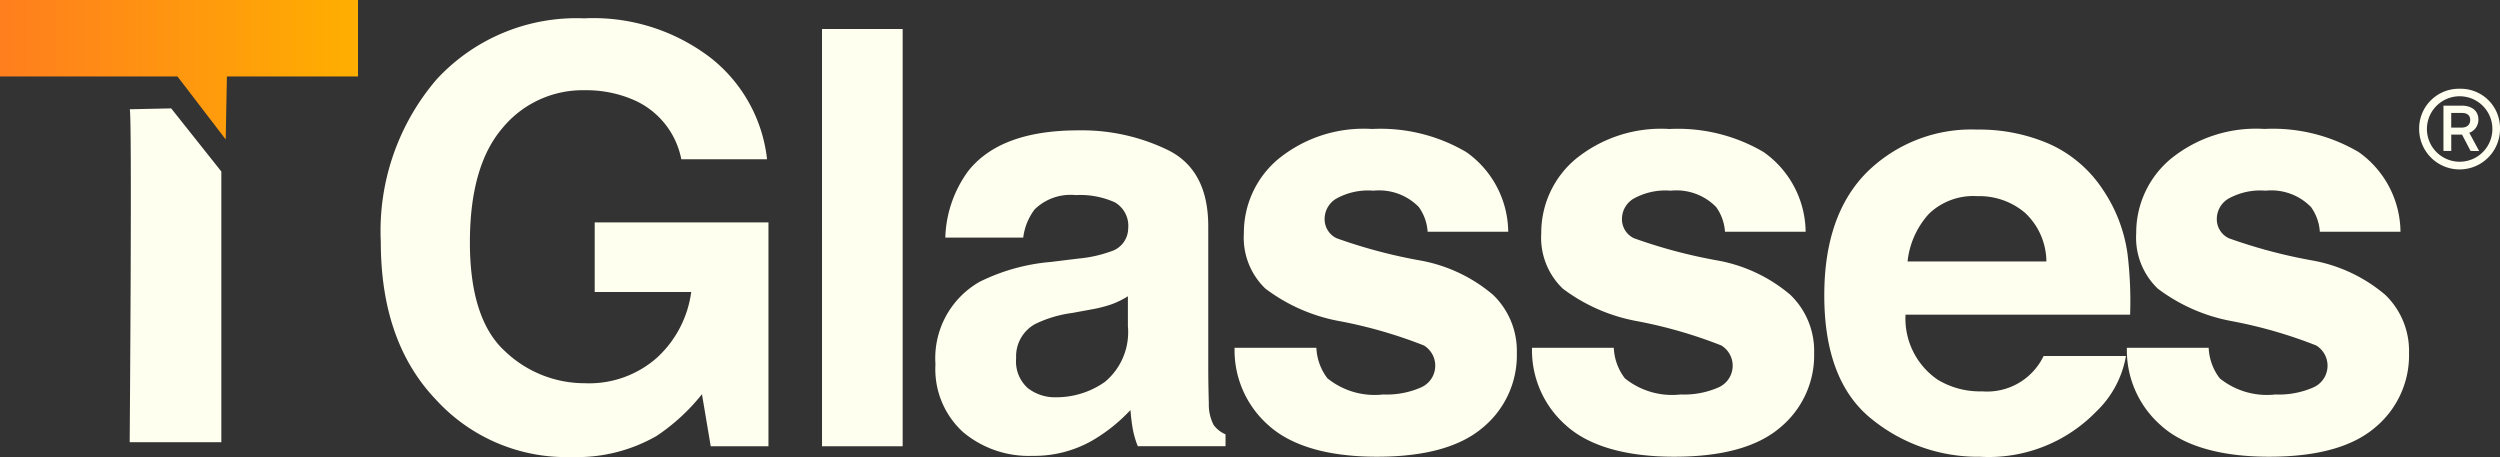
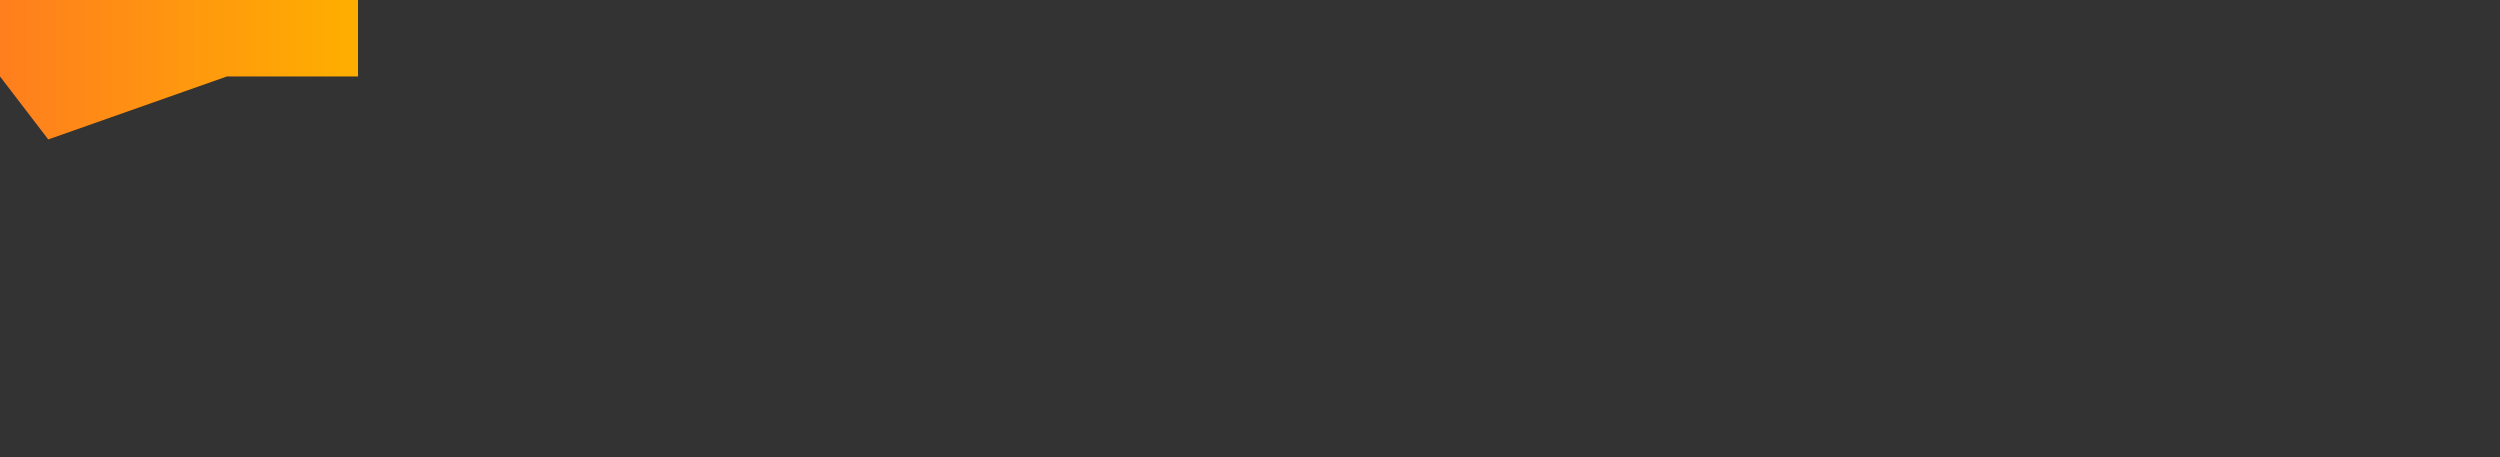
<svg xmlns="http://www.w3.org/2000/svg" width="140.606" height="25.704" viewBox="0 0 140.606 25.704">
  <rect x="0" y="0" width="140.606" height="25.704" fill="#333333" stroke="none" />
  <defs>
    <linearGradient id="linear-gradient" y1="0.5" x2="1" y2="0.5" gradientUnits="objectBoundingBox">
      <stop offset="0" stop-color="#fff" />
      <stop offset="0" stop-color="#ff7e1e" />
      <stop offset="1" stop-color="#ffaf00" />
    </linearGradient>
  </defs>
  <g id="Grupo_16" data-name="Grupo 16" transform="translate(387.845 965.96)">
-     <path id="Trazado_2" data-name="Trazado 2" d="M17.223,21.443q-3.1-3.245-3.1-8.876a13.091,13.091,0,0,1,3.136-9.131A10.69,10.69,0,0,1,25.548,0a10.842,10.842,0,0,1,7.187,2.268,8.433,8.433,0,0,1,3.112,5.659H31.025A4.593,4.593,0,0,0,28.3,4.568a6.683,6.683,0,0,0-2.69-.525A5.846,5.846,0,0,0,20.957,6.18q-1.823,2.137-1.823,6.426c0,2.859.658,4.92,1.974,6.116a6.487,6.487,0,0,0,4.489,1.8A5.765,5.765,0,0,0,29.64,19.1a6.111,6.111,0,0,0,1.942-3.71H26.153V11.476h9.773V24.067H32.679l-.493-2.929a11.235,11.235,0,0,1-2.547,2.346,8.992,8.992,0,0,1-4.775,1.188A9.924,9.924,0,0,1,17.223,21.443Zm80.733,1.079q-2.647-2.134-2.648-6.946,0-4.508,2.39-6.914a8.364,8.364,0,0,1,6.2-2.406,9.883,9.883,0,0,1,4.08.813h0a7.056,7.056,0,0,1,3,2.567,8.523,8.523,0,0,1,1.382,3.587,22.151,22.151,0,0,1,.149,3.443H99.877a4.163,4.163,0,0,0,1.814,3.661,4.605,4.605,0,0,0,2.5.652,3.523,3.523,0,0,0,3.452-1.989h4.632a5.663,5.663,0,0,1-1.682,3.136,8.43,8.43,0,0,1-6.527,2.531A9.459,9.459,0,0,1,97.956,22.521ZM101.2,10.987a4.713,4.713,0,0,0-1.208,2.686H107.8a3.786,3.786,0,0,0-1.208-2.742A3.978,3.978,0,0,0,103.905,10,3.6,3.6,0,0,0,101.2,10.987Zm13.081,11.941a5.613,5.613,0,0,1-1.954-4.4h4.6a3.023,3.023,0,0,0,.624,1.719,4.23,4.23,0,0,0,3.135.907,4.8,4.8,0,0,0,2.135-.4,1.333,1.333,0,0,0,.154-2.356,26.041,26.041,0,0,0-4.746-1.369,9.855,9.855,0,0,1-4.167-1.831,3.968,3.968,0,0,1-1.21-3.12,5.407,5.407,0,0,1,1.89-4.131,7.6,7.6,0,0,1,5.32-1.727,9.507,9.507,0,0,1,5.3,1.3A5.554,5.554,0,0,1,127.715,12h-4.536a2.683,2.683,0,0,0-.494-1.385,3.12,3.12,0,0,0-2.554-.923,3.679,3.679,0,0,0-2.115.462,1.329,1.329,0,0,0-.63,1.082,1.183,1.183,0,0,0,.671,1.13,28.989,28.989,0,0,0,4.737,1.258,8.7,8.7,0,0,1,4.064,1.926,4.372,4.372,0,0,1,1.337,3.263,5.267,5.267,0,0,1-1.922,4.21q-1.922,1.631-5.941,1.632C117.651,24.655,115.58,24.079,114.278,22.928Zm-33.457,0a5.613,5.613,0,0,1-1.954-4.4h4.6a3.023,3.023,0,0,0,.624,1.719,4.23,4.23,0,0,0,3.135.907,4.8,4.8,0,0,0,2.135-.4,1.333,1.333,0,0,0,.154-2.356,26.036,26.036,0,0,0-4.746-1.369A9.854,9.854,0,0,1,80.6,15.2a3.968,3.968,0,0,1-1.21-3.12,5.407,5.407,0,0,1,1.89-4.131A7.6,7.6,0,0,1,86.6,6.223a9.507,9.507,0,0,1,5.3,1.3A5.553,5.553,0,0,1,94.259,12H89.723a2.683,2.683,0,0,0-.494-1.385,3.12,3.12,0,0,0-2.554-.923,3.68,3.68,0,0,0-2.115.462,1.329,1.329,0,0,0-.63,1.082,1.183,1.183,0,0,0,.671,1.13,29,29,0,0,0,4.737,1.258A8.7,8.7,0,0,1,93.4,15.55a4.372,4.372,0,0,1,1.337,3.263,5.266,5.266,0,0,1-1.922,4.21q-1.922,1.631-5.941,1.632C84.195,24.655,82.124,24.079,80.822,22.928Zm-16.728,0a5.613,5.613,0,0,1-1.954-4.4h4.6a3.023,3.023,0,0,0,.624,1.719,4.23,4.23,0,0,0,3.135.907,4.8,4.8,0,0,0,2.135-.4,1.333,1.333,0,0,0,.154-2.356,26.046,26.046,0,0,0-4.746-1.369A9.854,9.854,0,0,1,63.875,15.2a3.968,3.968,0,0,1-1.21-3.12,5.407,5.407,0,0,1,1.89-4.131,7.6,7.6,0,0,1,5.32-1.727,9.507,9.507,0,0,1,5.3,1.3A5.553,5.553,0,0,1,77.532,12H73a2.683,2.683,0,0,0-.494-1.385,3.12,3.12,0,0,0-2.554-.923,3.68,3.68,0,0,0-2.115.462,1.329,1.329,0,0,0-.63,1.082,1.183,1.183,0,0,0,.671,1.13,29.008,29.008,0,0,0,4.737,1.258,8.7,8.7,0,0,1,4.064,1.926,4.372,4.372,0,0,1,1.337,3.263,5.266,5.266,0,0,1-1.922,4.21q-1.922,1.631-5.941,1.632C67.467,24.655,65.4,24.079,64.094,22.928Zm-17.232.335a4.782,4.782,0,0,1-1.545-3.812A4.94,4.94,0,0,1,47.8,14.819,11.094,11.094,0,0,1,51.811,13.7l1.556-.191h0a7.172,7.172,0,0,0,1.812-.4,1.366,1.366,0,0,0,.979-1.29,1.524,1.524,0,0,0-.751-1.472,4.739,4.739,0,0,0-2.2-.406,2.891,2.891,0,0,0-2.307.8,3.277,3.277,0,0,0-.645,1.591H45.873A6.64,6.64,0,0,1,47.152,8.6Q48.959,6.3,53.355,6.3a11.061,11.061,0,0,1,5.084,1.13q2.222,1.131,2.222,4.266v7.959q0,.828.032,2.006a2.52,2.52,0,0,0,.271,1.21,1.619,1.619,0,0,0,.669.525v.669H56.7a5.031,5.031,0,0,1-.287-.987q-.08-.462-.128-1.05a9.36,9.36,0,0,1-2.178,1.735,6.578,6.578,0,0,1-3.33.843A5.746,5.746,0,0,1,46.862,23.263Zm8.4-7.195a7.446,7.446,0,0,1-1.218.31l-1.033.191a6.8,6.8,0,0,0-2.085.621,2.072,2.072,0,0,0-1.072,1.926,2.013,2.013,0,0,0,.654,1.679,2.488,2.488,0,0,0,1.592.517,4.742,4.742,0,0,0,2.74-.86,3.64,3.64,0,0,0,1.3-3.136V15.631A5.017,5.017,0,0,1,55.26,16.069Zm-16.326,8V.6h4.536V24.066H38.934ZM0,23.838S.146,5.113,0,5.113l2.334-.049,2.821,3.55V23.838ZM128.765,6.223a2.235,2.235,0,0,1,2.284-2.263,2.211,2.211,0,0,1,2.263,2.263,2.273,2.273,0,0,1-4.547,0Zm.437,0a1.841,1.841,0,1,0,3.682,0,1.841,1.841,0,1,0-3.682,0Zm-98.178,1.7h0Zm100.634-.465-.48-.918h-.608v.918h-.438V4.91h1.025c.566,0,.939.288.939.779a.778.778,0,0,1-.512.747l.555,1.025Zm-1.089-1.313h.576c.309,0,.491-.16.491-.427s-.171-.4-.491-.4h-.576Z" transform="translate(-380.551 -964.928)" fill="ivory" />
-     <path id="Trazado_1" data-name="Trazado 1" d="M20.135,0H0V4.3H9.98l2.714,3.542L12.762,4.3h7.373Z" transform="translate(-387.845 -965.96)" fill="url(#linear-gradient)" />
+     <path id="Trazado_1" data-name="Trazado 1" d="M20.135,0H0V4.3l2.714,3.542L12.762,4.3h7.373Z" transform="translate(-387.845 -965.96)" fill="url(#linear-gradient)" />
  </g>
</svg>